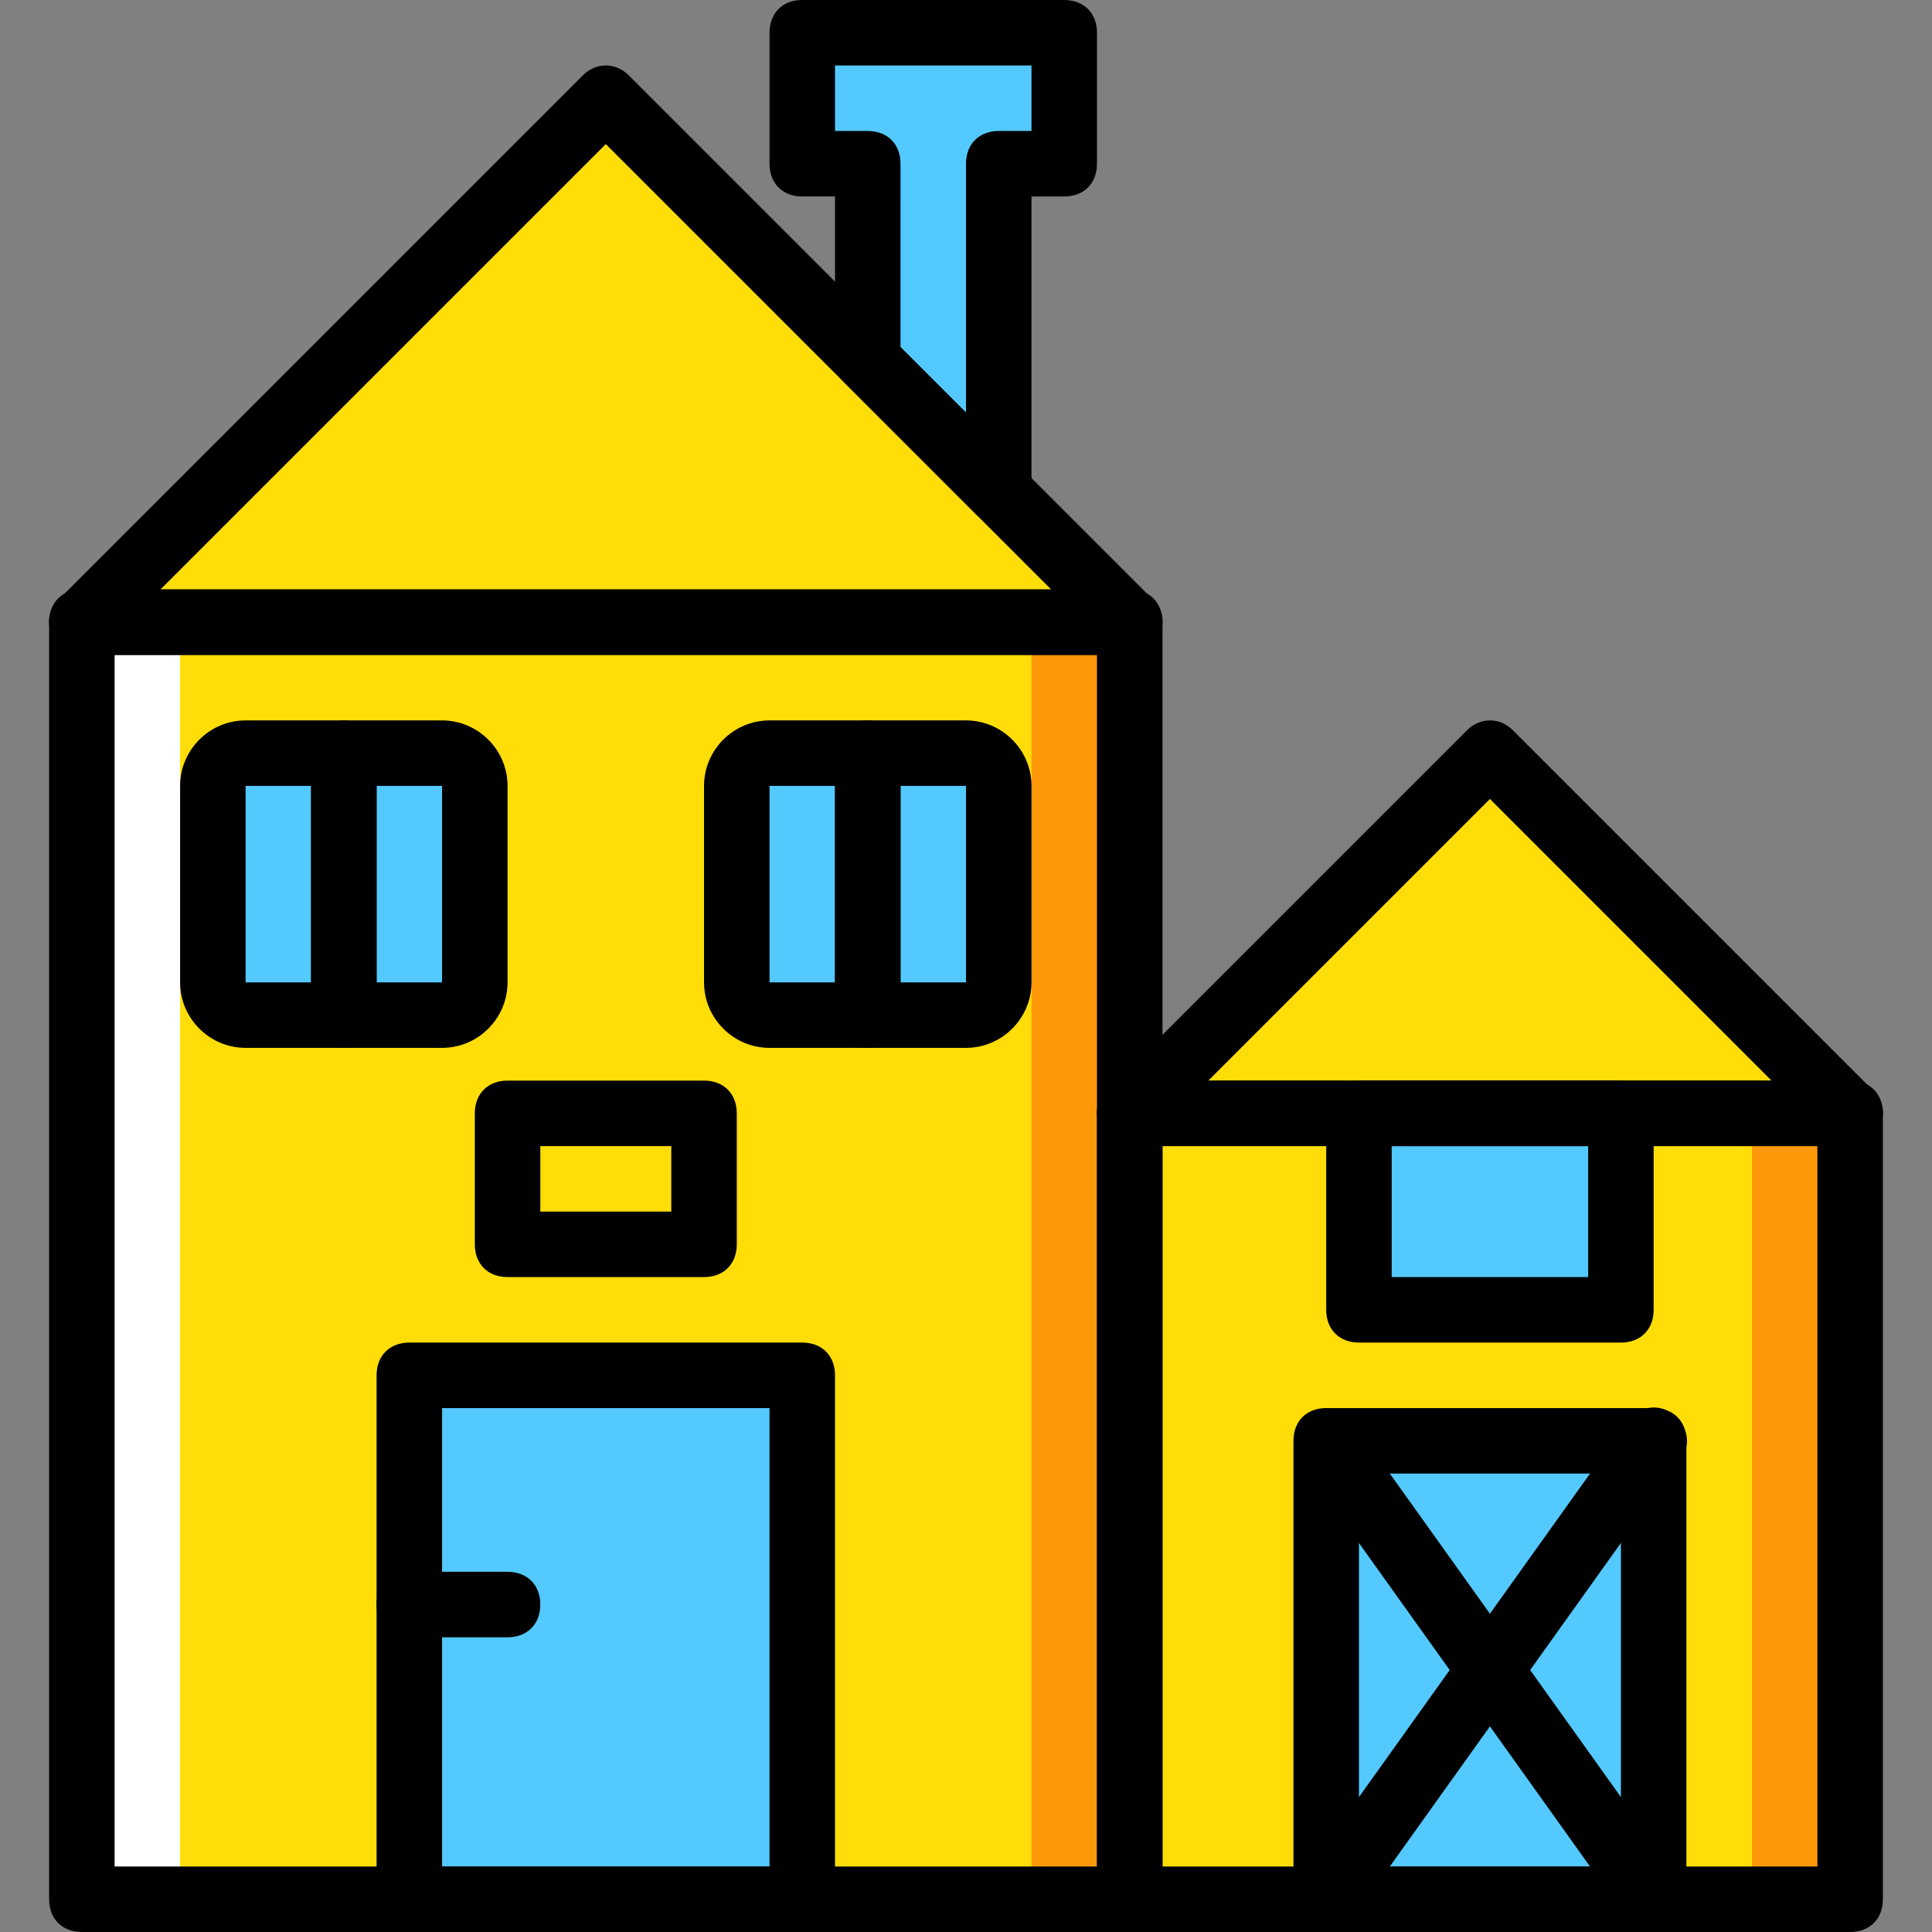
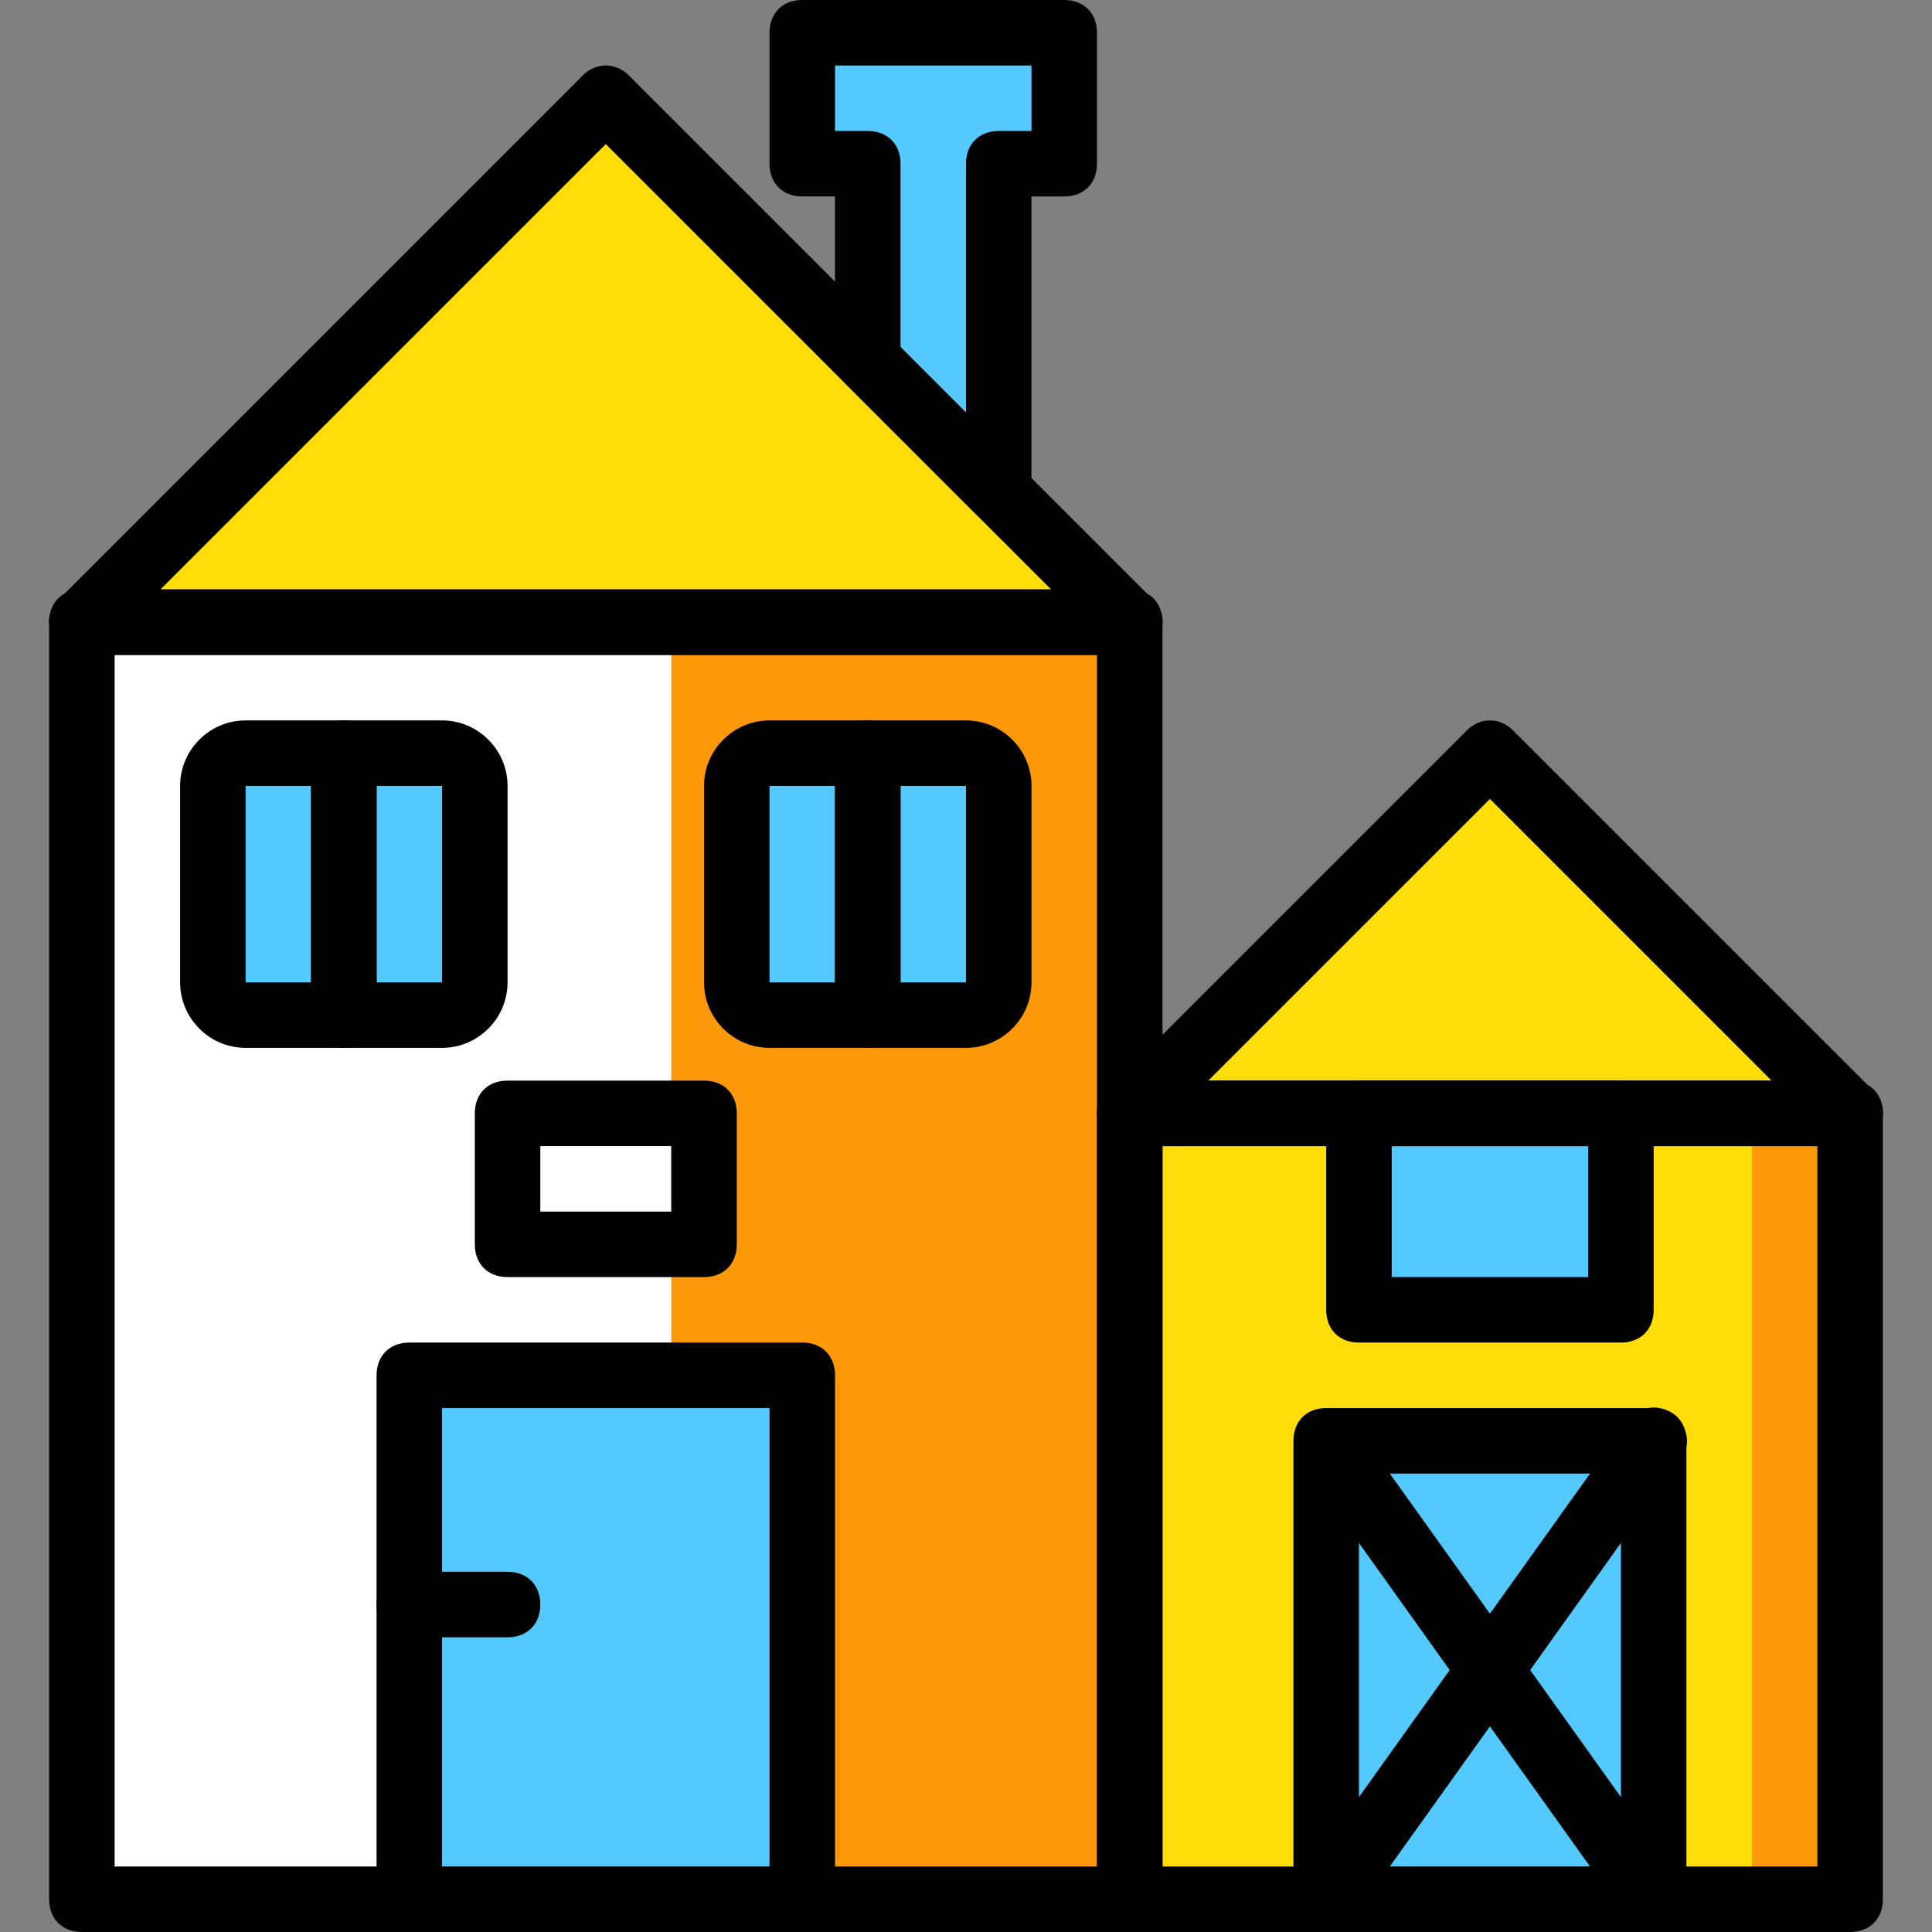
<svg xmlns="http://www.w3.org/2000/svg" height="800px" width="800px" version="1.1" id="Layer_1" viewBox="0 0 512 512" xml:space="preserve">
  <rect x="0" y="0" width="512" height="512" fill="#808080" stroke="none" />
  <g transform="translate(1 1)">
    <polygon style="fill:#54C9FD;" points="211.61,7.678 211.61,42.39 228.966,42.39 228.966,94.458 263.678,129.169 263.678,42.39    281.034,42.39 281.034,7.678  " />
    <g>
      <polygon style="fill:#FFDD09;" points="159.542,25.034 298.39,163.881 20.695,163.881   " />
      <polygon style="fill:#FFDD09;" points="393.847,198.593 489.305,294.051 298.39,294.051   " />
    </g>
    <polygon style="fill:#FD9808;" points="142.186,502.322 298.39,502.322 298.39,163.881 142.186,163.881  " />
    <polygon style="fill:#FFFFFF;" points="20.695,502.322 176.898,502.322 176.898,163.881 20.695,163.881  " />
-     <polygon style="fill:#FFDD09;" points="46.729,502.322 272.356,502.322 272.356,163.881 46.729,163.881  " />
    <g>
      <path style="fill:#54C9FD;" d="M255,268.017h-26.034v-69.424H255c5.207,0,8.678,3.471,8.678,8.678v52.068    C263.678,264.546,260.207,268.017,255,268.017" />
      <path style="fill:#54C9FD;" d="M228.966,268.017h-26.034c-5.207,0-8.678-3.471-8.678-8.678v-52.068    c0-5.207,3.471-8.678,8.678-8.678h26.034V268.017z" />
      <path style="fill:#54C9FD;" d="M116.153,268.017H90.119v-69.424h26.034c5.207,0,8.678,3.471,8.678,8.678v52.068    C124.83,264.546,121.359,268.017,116.153,268.017" />
      <path style="fill:#54C9FD;" d="M90.119,268.017H64.085c-5.207,0-8.678-3.471-8.678-8.678v-52.068c0-5.207,3.471-8.678,8.678-8.678    h26.034V268.017z" />
    </g>
    <polygon style="fill:#FD9808;" points="298.39,502.322 489.305,502.322 489.305,294.051 298.39,294.051  " />
    <polygon style="fill:#FFDD09;" points="298.39,502.322 463.271,502.322 463.271,294.051 298.39,294.051  " />
    <g>
      <polygon style="fill:#54C9FD;" points="107.475,502.322 211.61,502.322 211.61,363.475 107.475,363.475   " />
      <polygon style="fill:#54C9FD;" points="350.458,502.322 437.237,502.322 437.237,380.831 350.458,380.831   " />
      <polygon style="fill:#54C9FD;" points="359.136,346.119 428.559,346.119 428.559,294.051 359.136,294.051   " />
    </g>
    <path d="M298.39,511H20.695c-5.207,0-8.678-3.471-8.678-8.678V163.881c0-5.207,3.471-8.678,8.678-8.678H298.39   c5.207,0,8.678,3.471,8.678,8.678v338.441C307.068,507.529,303.597,511,298.39,511z M29.373,493.644h260.339V172.559H29.373   V493.644z" />
    <path d="M211.61,511H107.475c-5.207,0-8.678-3.471-8.678-8.678V363.475c0-5.207,3.471-8.678,8.678-8.678H211.61   c5.207,0,8.678,3.471,8.678,8.678v138.847C220.288,507.529,216.817,511,211.61,511z M116.153,493.644h86.78V372.153h-86.78V493.644   z" />
    <path d="M255,276.695h-26.034c-5.207,0-8.678-3.471-8.678-8.678v-69.424c0-5.207,3.471-8.678,8.678-8.678H255   c9.546,0,17.356,7.81,17.356,17.356v52.068C272.356,268.885,264.546,276.695,255,276.695z M255,259.339v8.678V259.339L255,259.339z    M237.644,259.339H255v-52.068h-17.356V259.339z" />
    <path d="M228.966,276.695h-26.034c-9.546,0-17.356-7.81-17.356-17.356v-52.068c0-9.546,7.81-17.356,17.356-17.356h26.034   c5.207,0,8.678,3.471,8.678,8.678v69.424C237.644,273.224,234.173,276.695,228.966,276.695z M202.932,207.271v52.068h17.356   v-52.068H202.932z" />
    <path d="M116.153,276.695H90.119c-5.207,0-8.678-3.471-8.678-8.678v-69.424c0-5.207,3.471-8.678,8.678-8.678h26.034   c9.546,0,17.356,7.81,17.356,17.356v52.068C133.508,268.885,125.698,276.695,116.153,276.695z M116.153,259.339v8.678V259.339   L116.153,259.339z M98.797,259.339h17.356v-52.068H98.797V259.339z" />
    <path d="M90.119,276.695H64.085c-9.546,0-17.356-7.81-17.356-17.356v-52.068c0-9.546,7.81-17.356,17.356-17.356h26.034   c5.207,0,8.678,3.471,8.678,8.678v69.424C98.797,273.224,95.325,276.695,90.119,276.695z M64.085,207.271v52.068h17.356v-52.068   H64.085z" />
    <path d="M133.508,432.898h-26.034c-5.207,0-8.678-3.471-8.678-8.678s3.471-8.678,8.678-8.678h26.034   c5.207,0,8.678,3.471,8.678,8.678S138.715,432.898,133.508,432.898z" />
    <path d="M263.678,137.847c-2.603,0-4.339-0.868-6.075-2.603l-34.712-34.712c-1.736-1.736-2.603-3.471-2.603-6.075v-43.39h-8.678   c-5.207,0-8.678-3.471-8.678-8.678V7.678c0-5.207,3.471-8.678,8.678-8.678h69.424c5.207,0,8.678,3.471,8.678,8.678V42.39   c0,5.207-3.471,8.678-8.678,8.678h-8.678v78.102c0,3.471-1.736,6.942-5.207,7.81C266.281,137.847,264.546,137.847,263.678,137.847z    M237.644,90.986L255,108.342V42.39c0-5.207,3.471-8.678,8.678-8.678h8.678V16.356h-52.068v17.356h8.678   c5.207,0,8.678,3.471,8.678,8.678V90.986z" />
    <path d="M298.39,172.559H20.695c-3.471,0-6.942-1.736-7.81-5.207c-1.736-3.471-0.868-6.942,1.736-9.546L153.468,18.959   c3.471-3.471,8.678-3.471,12.149,0l138.847,138.847c2.603,2.603,3.471,6.075,1.736,9.546   C305.332,170.824,301.861,172.559,298.39,172.559z M41.522,155.203h236.041l-118.02-118.02L41.522,155.203z" />
    <path d="M489.305,511H298.39c-5.207,0-8.678-3.471-8.678-8.678V294.051c0-5.207,3.471-8.678,8.678-8.678h190.915   c5.207,0,8.678,3.471,8.678,8.678v208.271C497.983,507.529,494.512,511,489.305,511z M307.068,493.644h173.559V302.729H307.068   V493.644z" />
    <path d="M489.305,302.729H298.39c-3.471,0-6.942-1.736-7.81-5.207c-1.736-3.471-0.868-6.942,1.736-9.546l95.458-95.458   c3.471-3.471,8.678-3.471,12.149,0l95.458,95.458c2.603,2.603,3.471,6.075,1.736,9.546   C496.247,300.993,492.776,302.729,489.305,302.729z M319.217,285.373h149.261l-74.631-74.631L319.217,285.373z" />
    <path d="M437.237,511h-86.78c-5.207,0-8.678-3.471-8.678-8.678V380.831c0-5.207,3.471-8.678,8.678-8.678h86.78   c5.207,0,8.678,3.471,8.678,8.678v121.492C445.915,507.529,442.444,511,437.237,511z M359.136,493.644h69.424V389.508h-69.424   V493.644z" />
    <path d="M437.237,511c-2.603,0-5.207-0.868-6.942-3.471l-86.78-121.492c-2.603-3.471-1.736-9.546,1.736-12.149   c3.471-2.603,9.546-1.736,12.149,1.736l86.78,121.492c2.603,3.471,1.736,9.546-1.736,12.149   C440.708,510.132,438.973,511,437.237,511z" />
    <path d="M350.458,511c-1.736,0-3.471-0.868-5.207-1.736c-3.471-2.603-5.207-7.81-1.736-12.149l86.78-121.492   c2.603-3.471,7.81-5.207,12.149-1.736c3.471,2.603,5.207,7.81,1.736,12.149L357.4,507.529C355.664,510.132,353.061,511,350.458,511   z" />
    <path d="M428.559,354.797h-69.424c-5.207,0-8.678-3.471-8.678-8.678v-52.068c0-5.207,3.471-8.678,8.678-8.678h69.424   c5.207,0,8.678,3.471,8.678,8.678v52.068C437.237,351.325,433.766,354.797,428.559,354.797z M367.814,337.441h52.068v-34.712   h-52.068V337.441z" />
    <path d="M185.576,337.441h-52.068c-5.207,0-8.678-3.471-8.678-8.678v-34.712c0-5.207,3.471-8.678,8.678-8.678h52.068   c5.207,0,8.678,3.471,8.678,8.678v34.712C194.254,333.969,190.783,337.441,185.576,337.441z M142.186,320.085h34.712v-17.356   h-34.712V320.085z" />
  </g>
</svg>